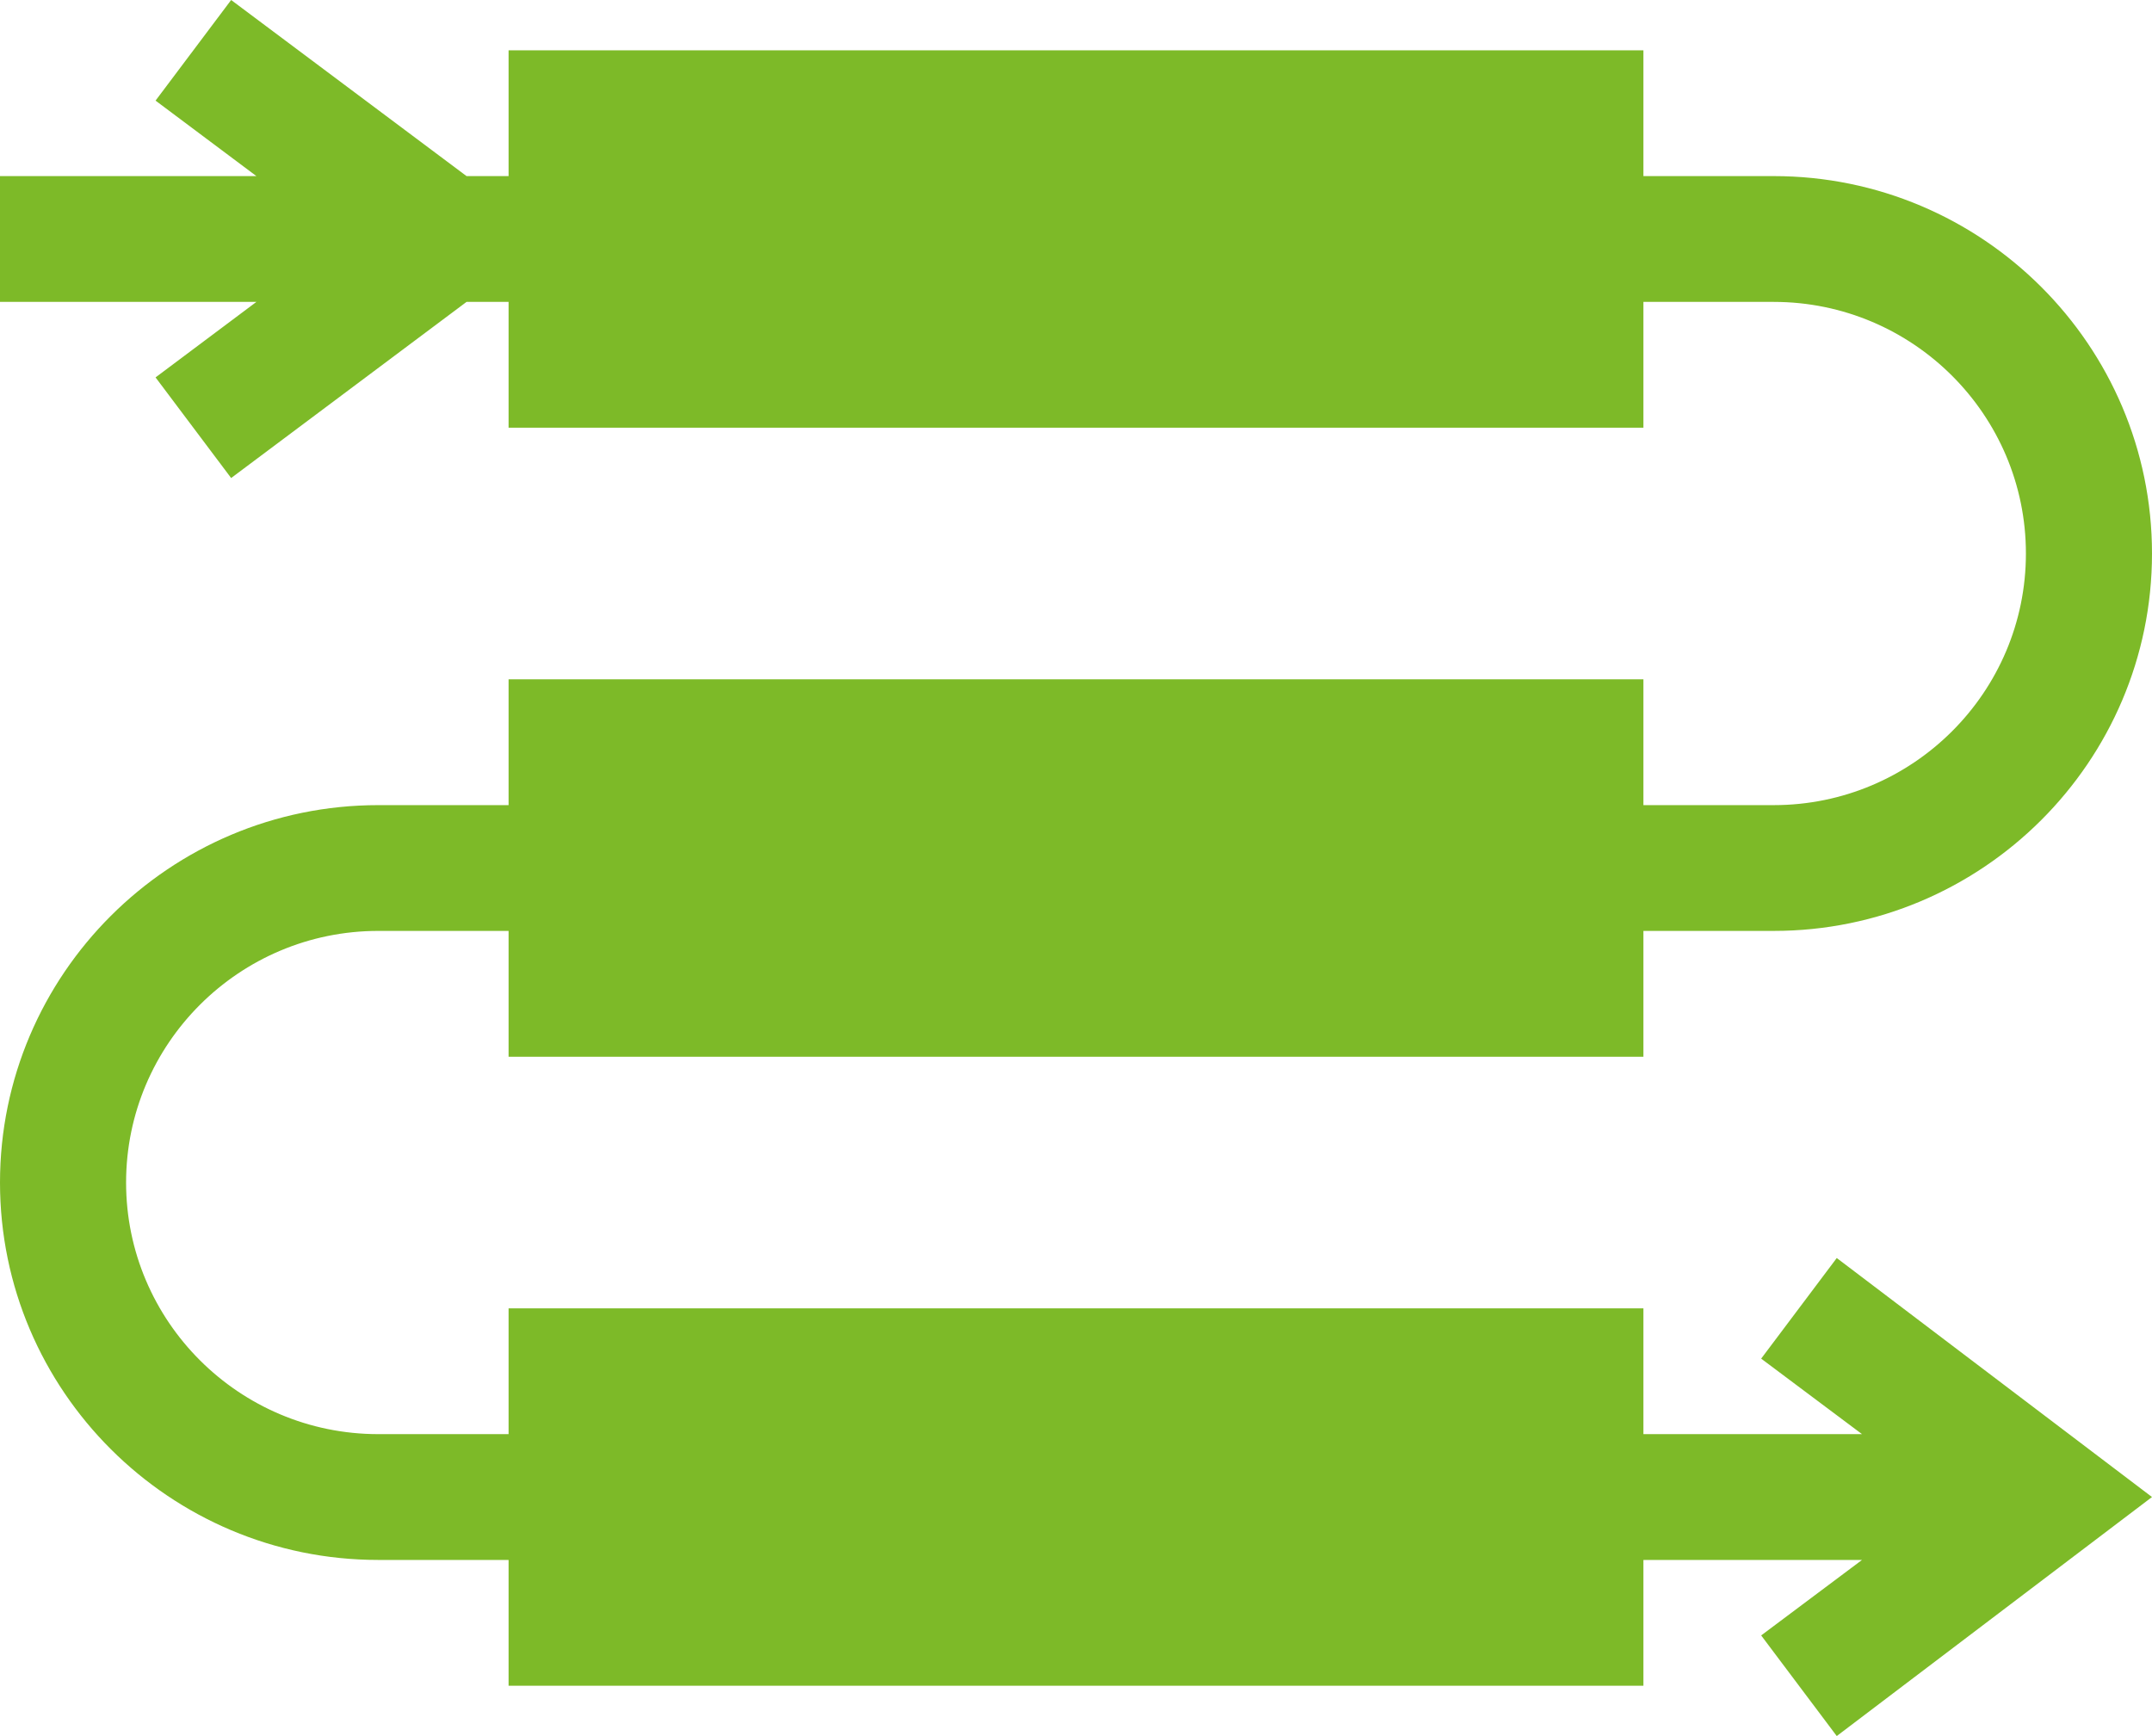
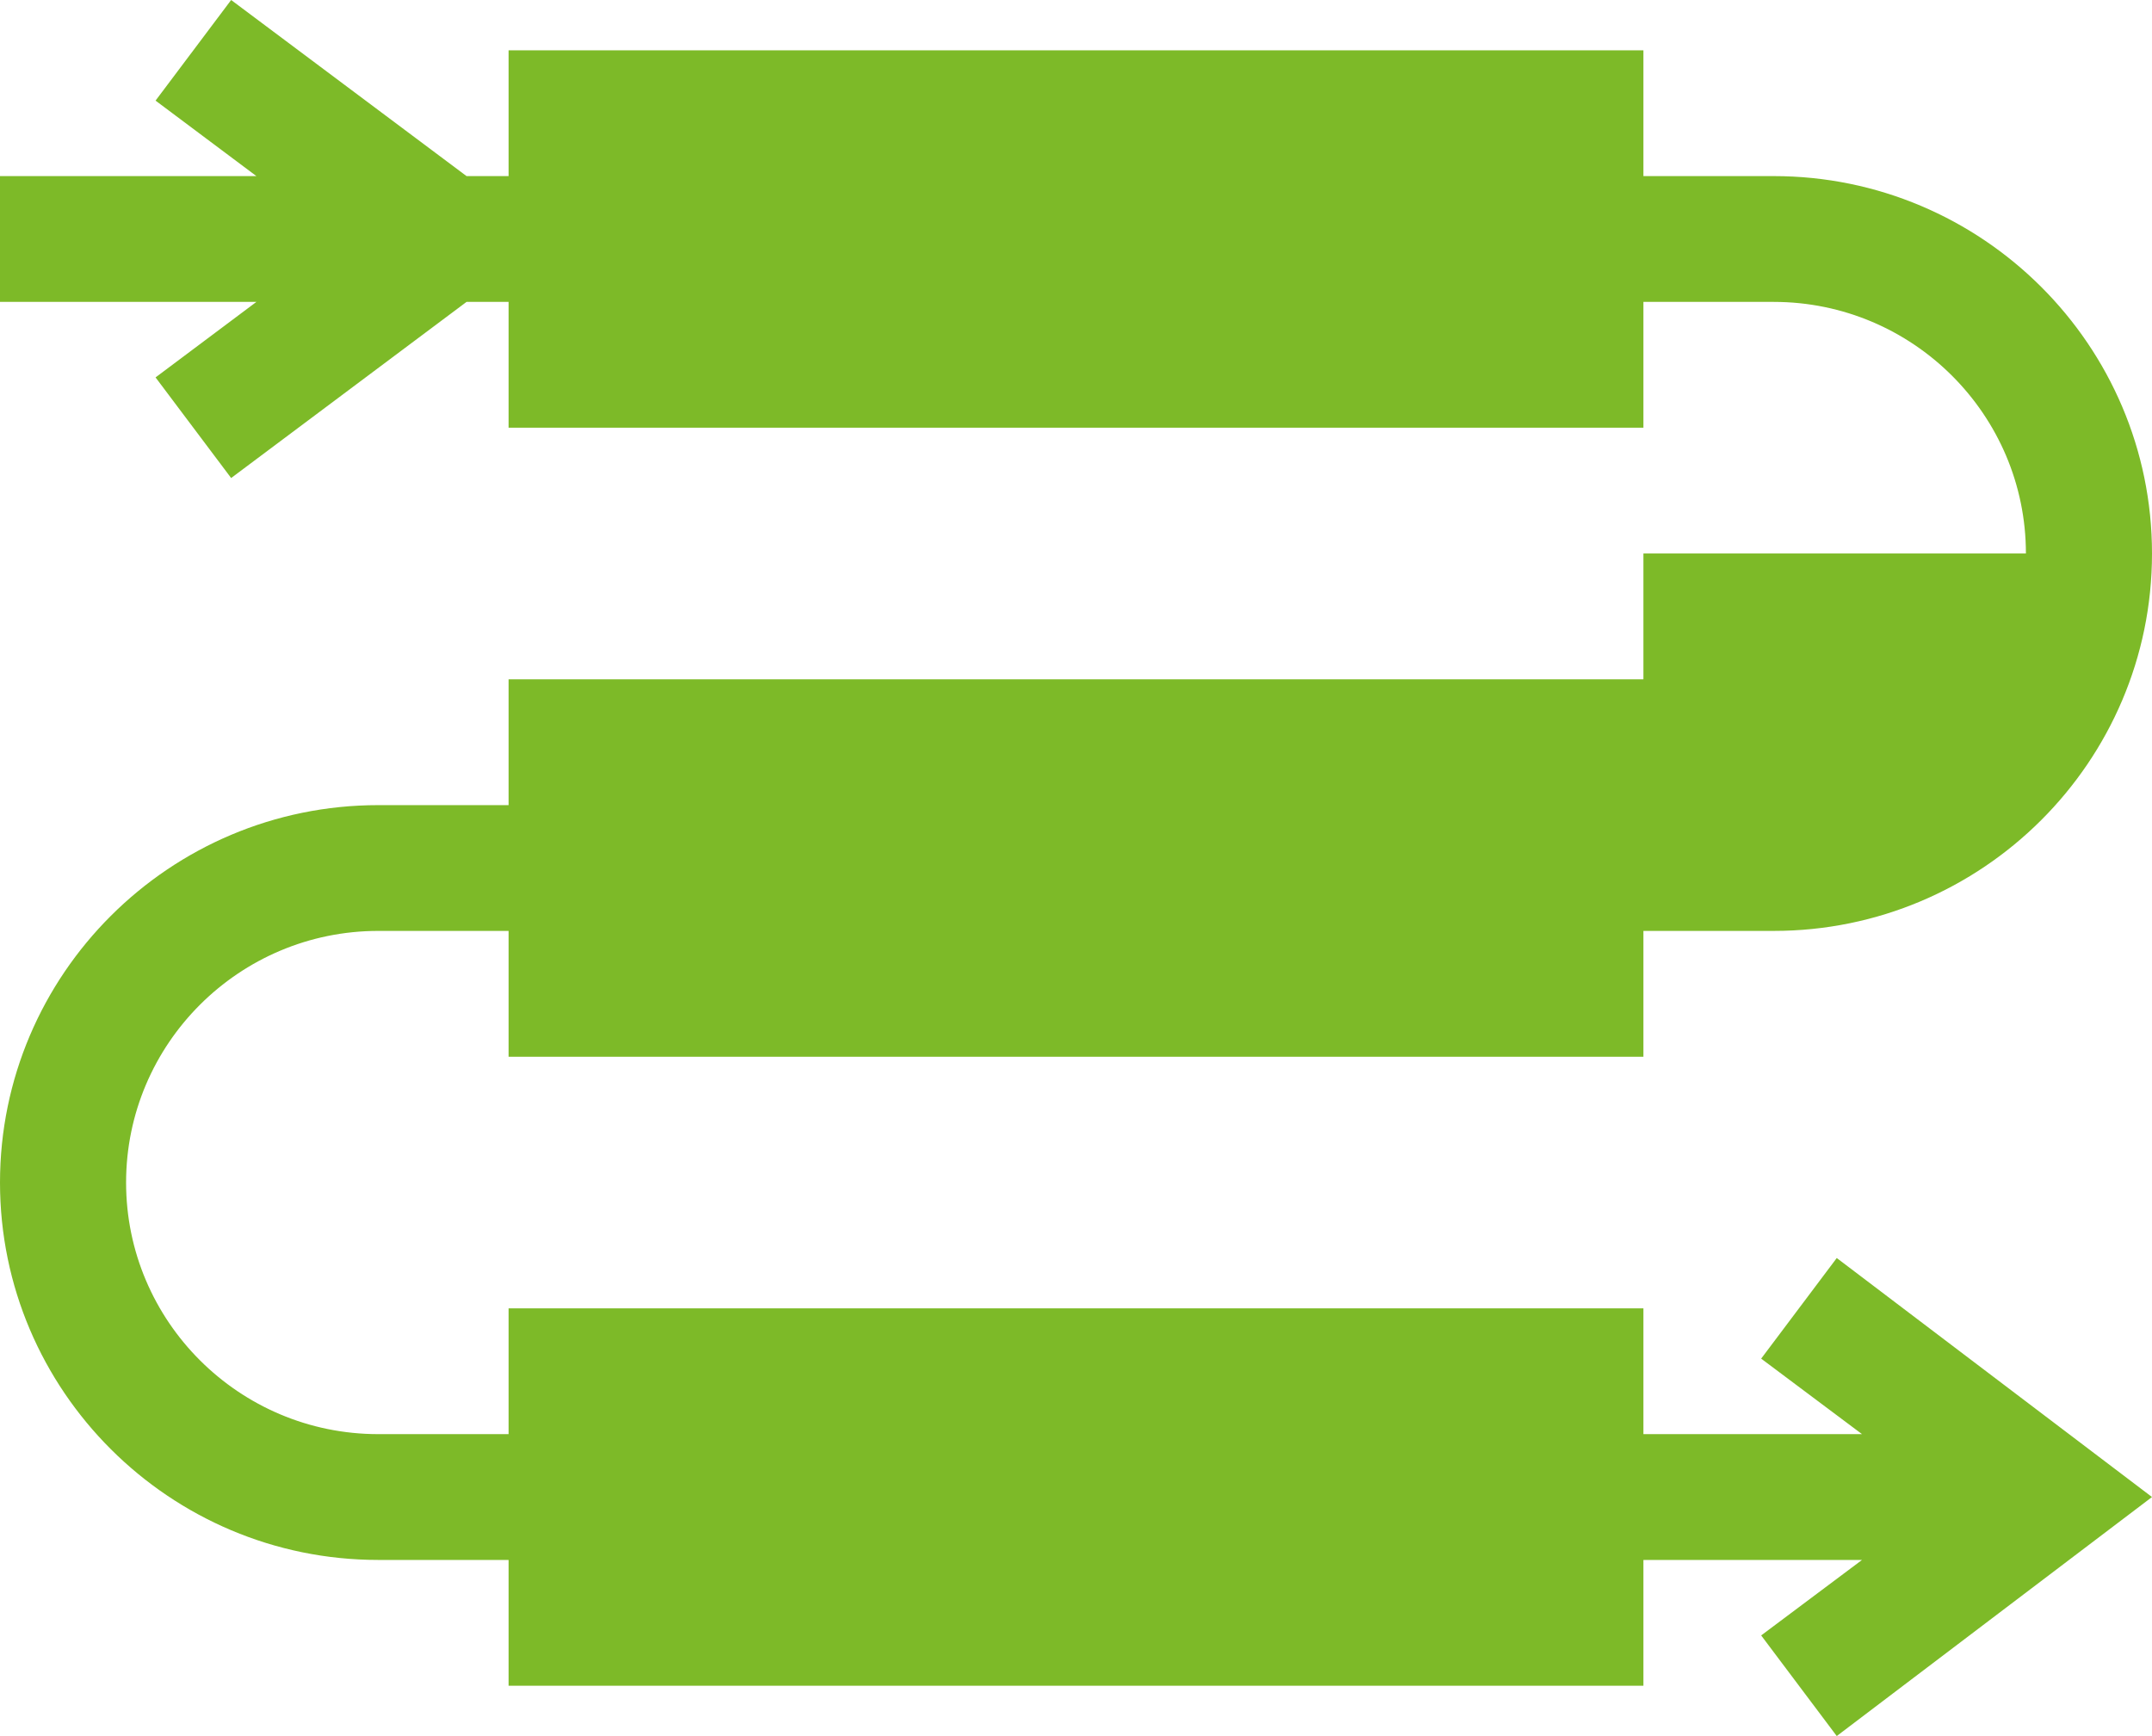
<svg xmlns="http://www.w3.org/2000/svg" width="88" height="71" viewBox="0 0 88 71" fill="none">
-   <path d="M75.109 51.45L72.018 55.565L76.142 58.653H67.203V53.508H20.797V58.653H15.469C9.781 58.653 5.156 54.038 5.156 48.363C5.156 42.688 9.781 38.072 15.469 38.072H20.797V43.218H67.203V38.072H72.531C81.061 38.072 88 31.149 88 22.637C88 14.126 81.061 7.202 72.531 7.202H67.203V2.057H20.797V7.202H19.078L9.452 0L6.361 4.115L10.485 7.202H0V12.347H10.485L6.361 15.435L9.452 19.55L19.078 12.347H20.797V17.492H67.203V12.347H72.531C78.219 12.347 82.844 16.962 82.844 22.637C82.844 28.313 78.219 32.928 72.531 32.928H67.203V27.782H20.797V32.928H15.469C6.939 32.928 0 39.851 0 48.363C0 56.874 6.939 63.798 15.469 63.798H20.797V68.943H67.203V63.798H76.142L72.018 66.885L75.109 71L88 61.225L75.109 51.45Z" fill="#7DBA28" />
+   <path d="M75.109 51.45L72.018 55.565L76.142 58.653H67.203V53.508H20.797V58.653H15.469C9.781 58.653 5.156 54.038 5.156 48.363C5.156 42.688 9.781 38.072 15.469 38.072H20.797V43.218H67.203V38.072H72.531C81.061 38.072 88 31.149 88 22.637C88 14.126 81.061 7.202 72.531 7.202H67.203V2.057H20.797V7.202H19.078L9.452 0L6.361 4.115L10.485 7.202H0V12.347H10.485L6.361 15.435L9.452 19.55L19.078 12.347H20.797V17.492H67.203V12.347H72.531C78.219 12.347 82.844 16.962 82.844 22.637H67.203V27.782H20.797V32.928H15.469C6.939 32.928 0 39.851 0 48.363C0 56.874 6.939 63.798 15.469 63.798H20.797V68.943H67.203V63.798H76.142L72.018 66.885L75.109 71L88 61.225L75.109 51.45Z" fill="#7DBA28" />
</svg>